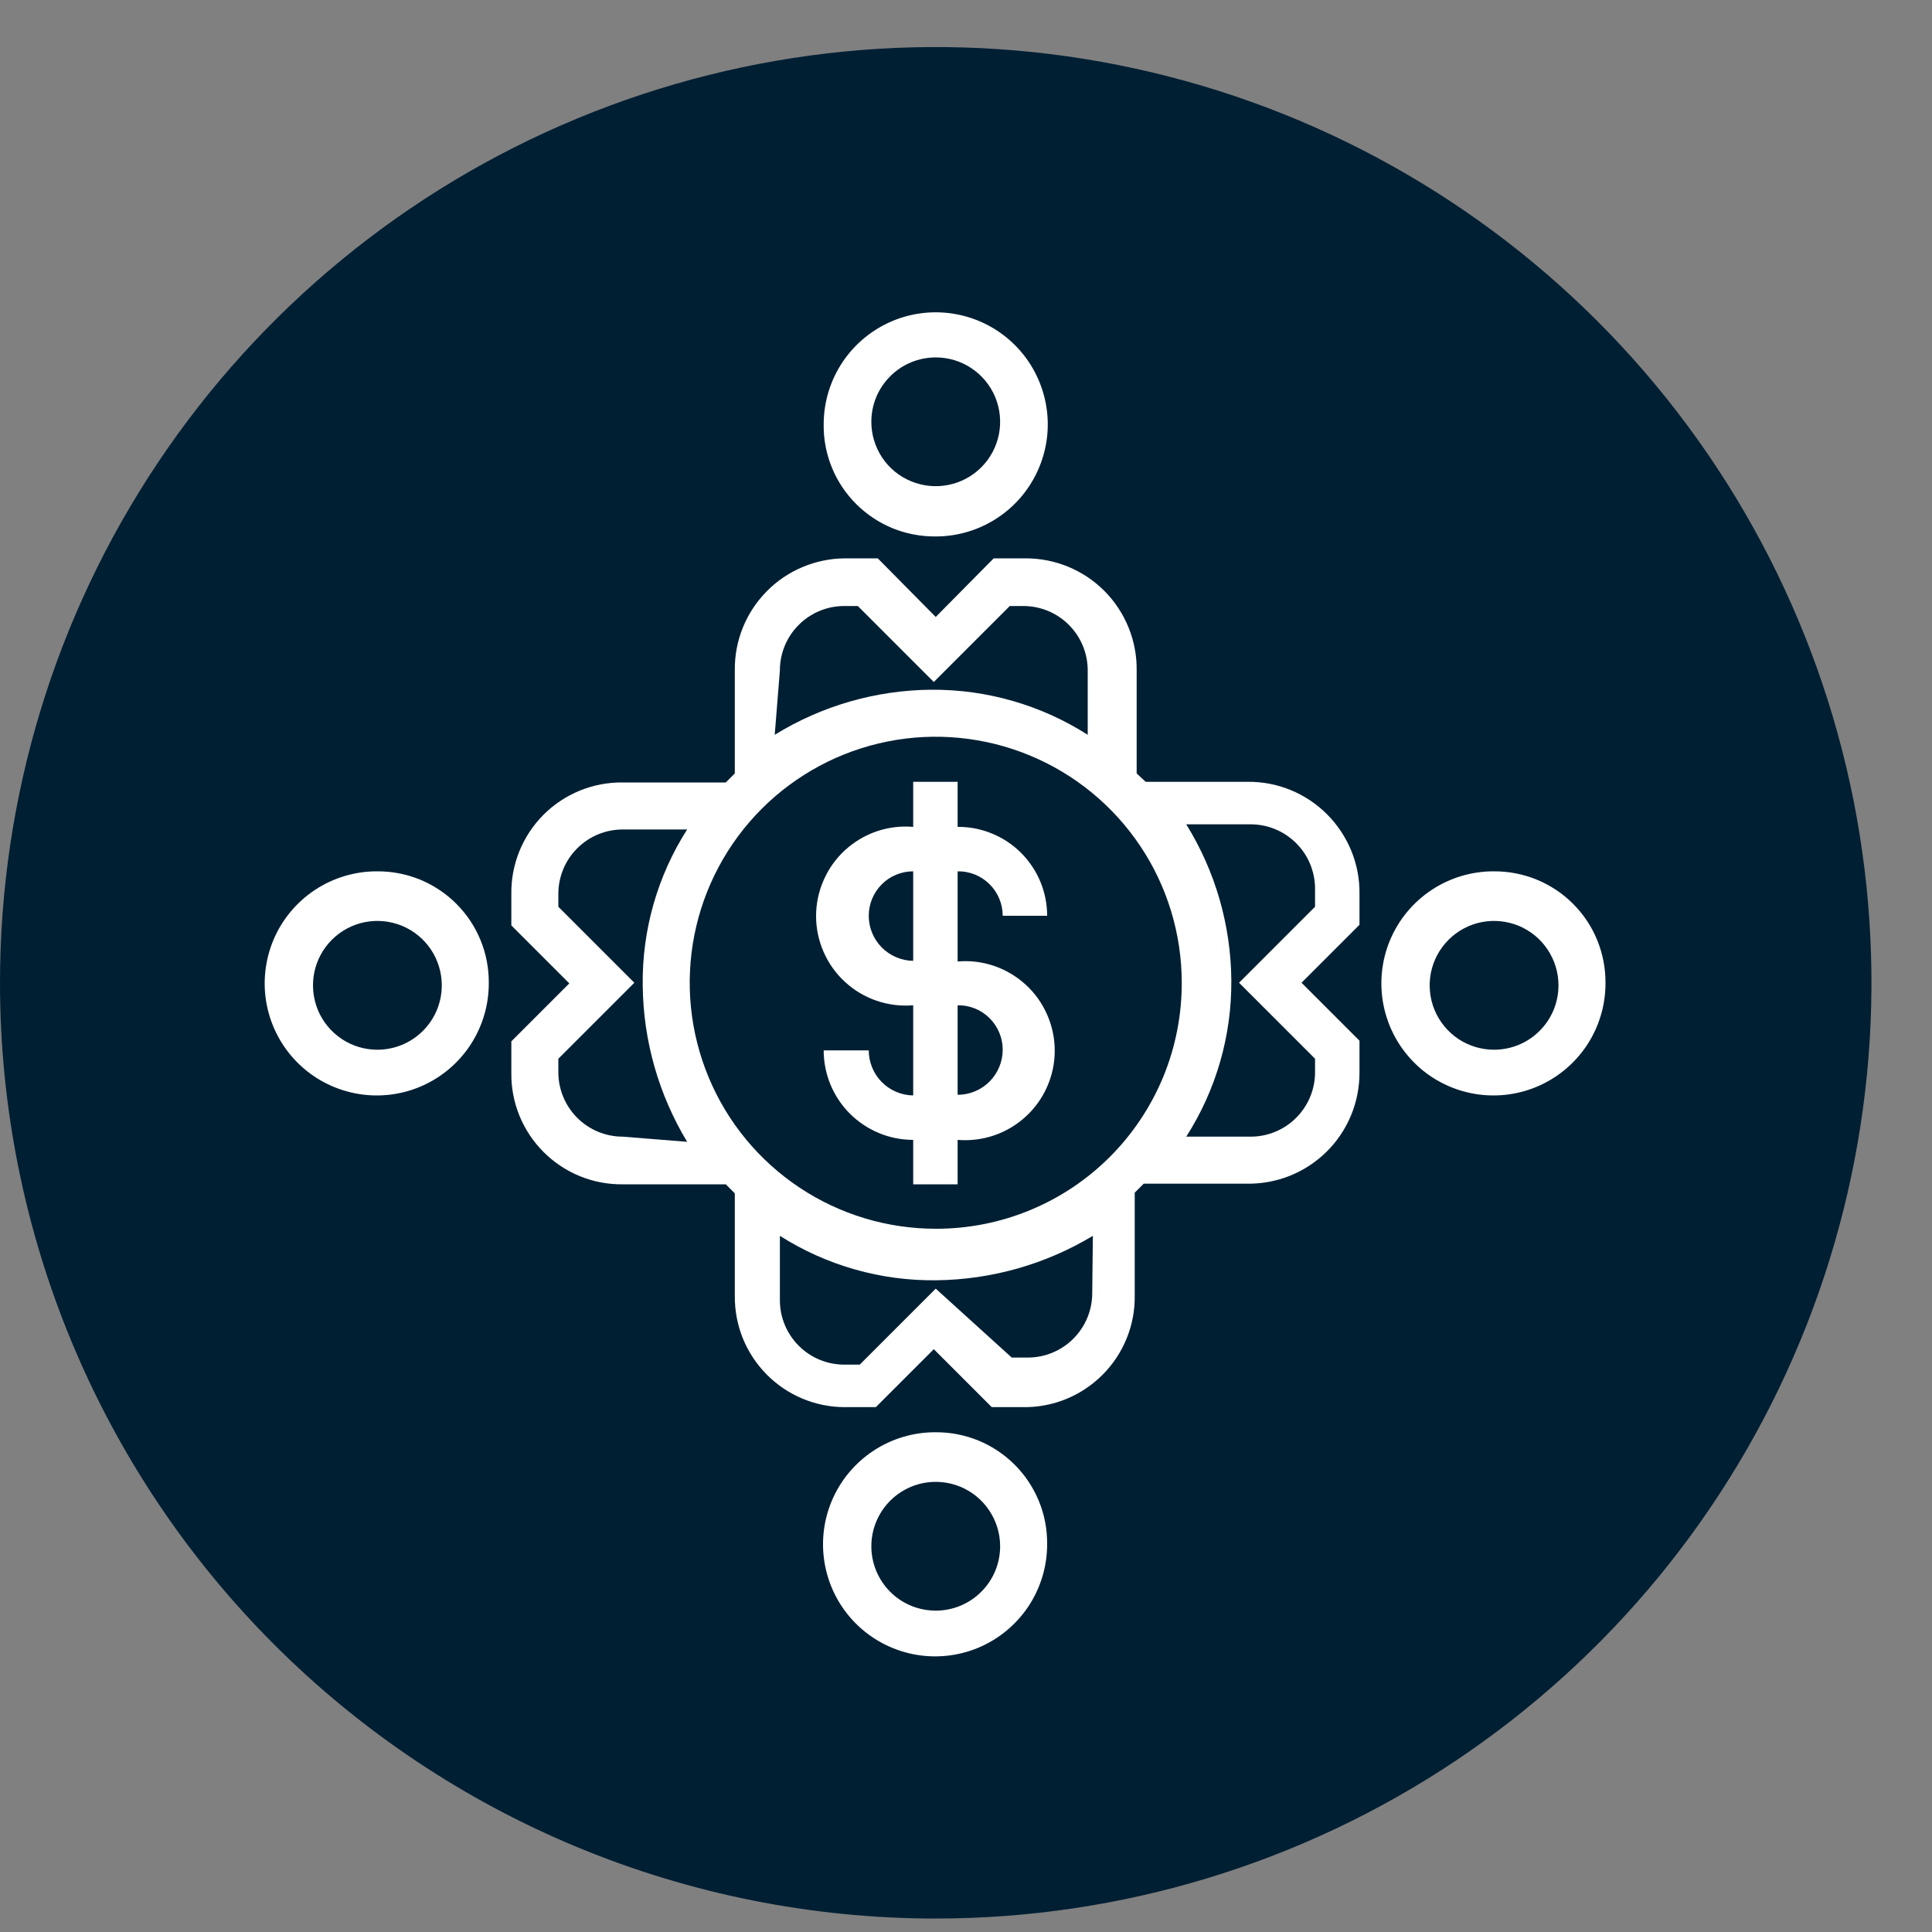
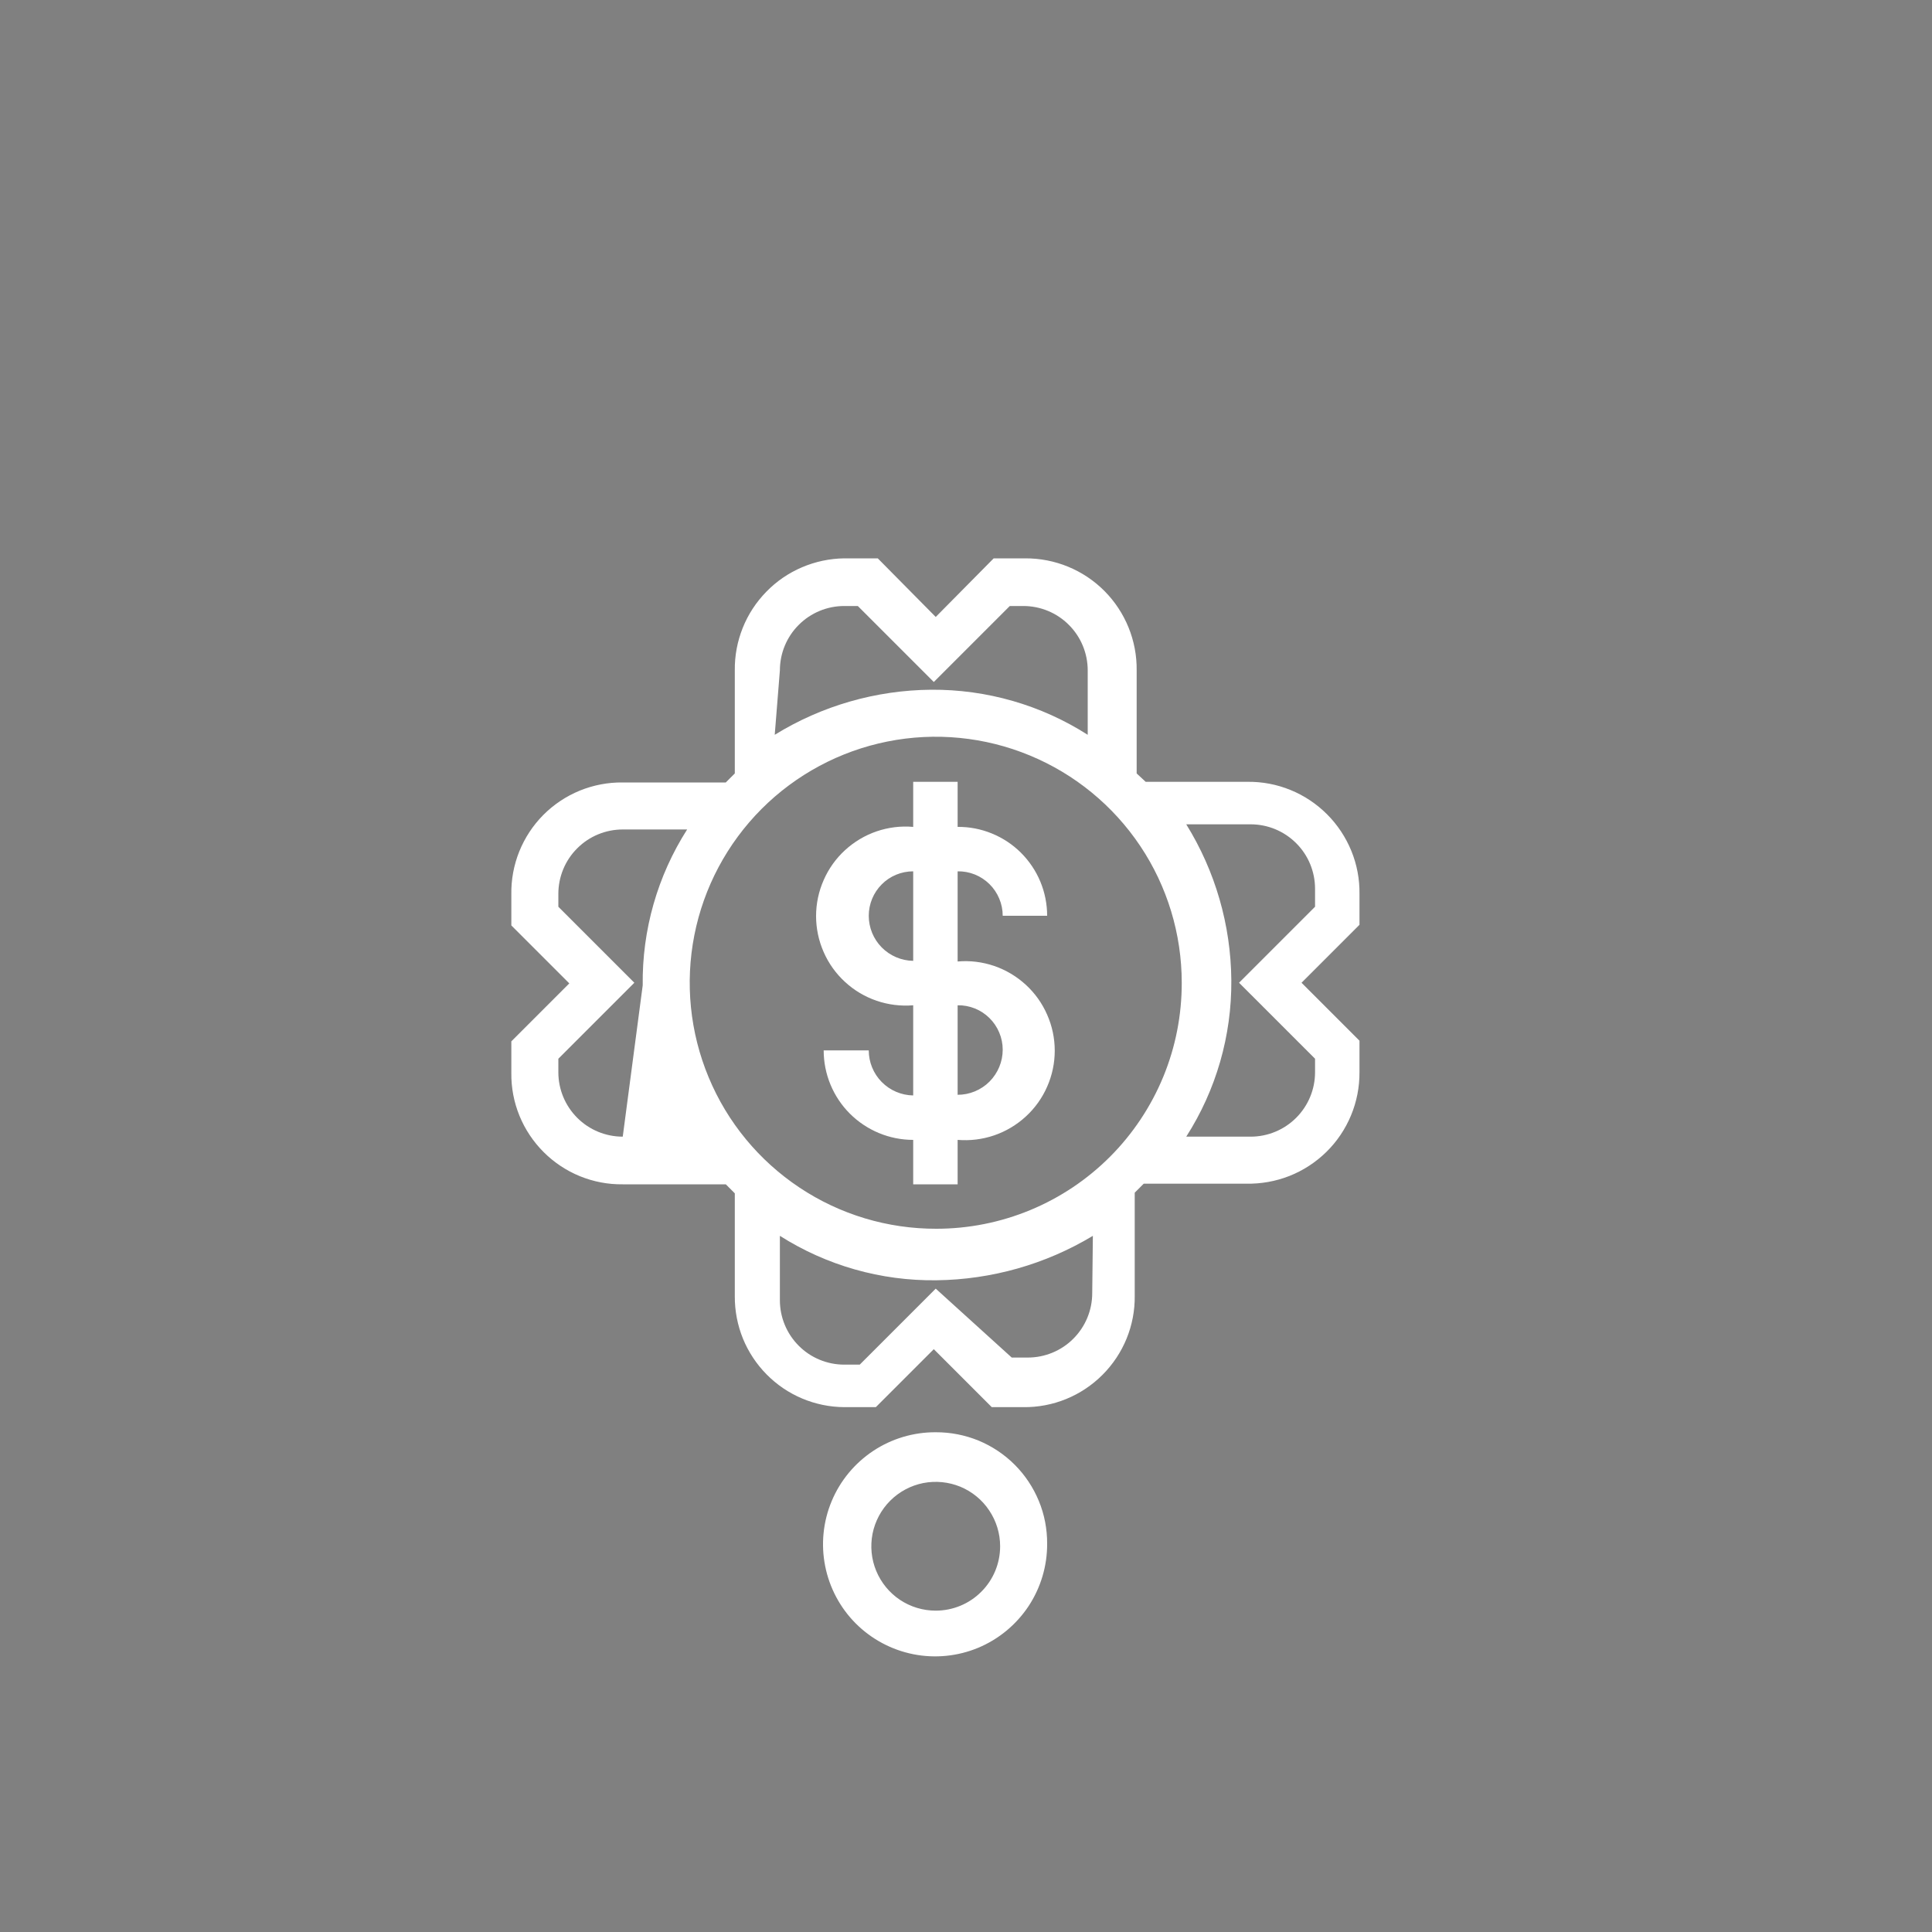
<svg xmlns="http://www.w3.org/2000/svg" width="30" height="30" viewBox="0 0 30 30" fill="none">
  <rect x="0" y="0" width="30" height="30" fill="#808080" stroke="none" />
-   <path d="M14.53 29.791C17.404 29.791 20.213 28.938 22.602 27.342C24.992 25.745 26.854 23.476 27.954 20.821C29.054 18.166 29.341 15.244 28.781 12.426C28.22 9.607 26.836 7.018 24.804 4.986C22.772 2.954 20.183 1.57 17.365 1.01C14.546 0.449 11.625 0.737 8.97 1.837C6.315 2.936 4.045 4.799 2.449 7.188C0.852 9.577 0 12.387 0 15.261C0 19.114 1.531 22.81 4.256 25.535C6.981 28.26 10.676 29.791 14.53 29.791Z" fill="#001F33" />
  <path d="M14.18 14.92C13.996 14.917 13.82 14.842 13.691 14.711C13.562 14.58 13.49 14.404 13.49 14.22C13.49 14.037 13.563 13.861 13.692 13.732C13.821 13.602 13.997 13.53 14.18 13.53V14.92ZM15.57 16.3C15.57 16.485 15.496 16.663 15.365 16.795C15.234 16.926 15.056 17 14.87 17V15.61C14.961 15.608 15.052 15.625 15.137 15.659C15.222 15.693 15.299 15.744 15.364 15.808C15.429 15.872 15.481 15.949 15.516 16.033C15.552 16.118 15.57 16.208 15.57 16.3ZM15.57 14.22H16.26C16.26 14.038 16.224 13.857 16.154 13.689C16.084 13.521 15.981 13.369 15.852 13.24C15.723 13.112 15.57 13.011 15.401 12.942C15.232 12.873 15.052 12.838 14.87 12.84V12.14H14.18V12.84C13.988 12.823 13.795 12.847 13.613 12.909C13.431 12.971 13.264 13.071 13.122 13.201C12.98 13.331 12.867 13.489 12.79 13.666C12.712 13.842 12.672 14.032 12.672 14.225C12.672 14.417 12.712 14.607 12.79 14.784C12.867 14.96 12.98 15.118 13.122 15.248C13.264 15.379 13.431 15.478 13.613 15.54C13.795 15.602 13.988 15.626 14.18 15.61V17.01C13.996 17.007 13.82 16.932 13.691 16.801C13.562 16.67 13.49 16.494 13.49 16.31H12.79C12.79 16.678 12.936 17.032 13.197 17.293C13.458 17.553 13.811 17.7 14.18 17.7V18.39H14.87V17.7C15.062 17.716 15.255 17.692 15.437 17.63C15.619 17.568 15.786 17.468 15.928 17.338C16.07 17.208 16.183 17.05 16.26 16.874C16.338 16.698 16.378 16.507 16.378 16.315C16.378 16.122 16.338 15.932 16.26 15.756C16.183 15.579 16.07 15.421 15.928 15.291C15.786 15.161 15.619 15.061 15.437 14.999C15.255 14.937 15.062 14.913 14.87 14.93V13.53C14.961 13.528 15.052 13.545 15.137 13.579C15.222 13.613 15.299 13.664 15.364 13.728C15.429 13.792 15.481 13.869 15.516 13.953C15.552 14.038 15.57 14.128 15.57 14.22Z" fill="white" />
-   <path d="M14.53 5.55C14.728 5.55 14.921 5.608 15.085 5.718C15.25 5.828 15.378 5.984 15.454 6.167C15.53 6.35 15.549 6.551 15.511 6.745C15.472 6.939 15.377 7.117 15.237 7.257C15.097 7.397 14.919 7.492 14.725 7.53C14.531 7.569 14.33 7.549 14.147 7.473C13.964 7.398 13.808 7.27 13.698 7.105C13.589 6.941 13.53 6.747 13.53 6.55C13.53 6.284 13.635 6.03 13.823 5.843C14.01 5.655 14.265 5.55 14.53 5.55ZM14.53 8.33C14.874 8.33 15.21 8.228 15.497 8.036C15.783 7.845 16.006 7.573 16.137 7.255C16.269 6.938 16.304 6.588 16.236 6.25C16.169 5.913 16.004 5.603 15.76 5.359C15.517 5.116 15.207 4.95 14.869 4.883C14.532 4.816 14.182 4.85 13.864 4.982C13.546 5.114 13.274 5.337 13.083 5.623C12.892 5.909 12.79 6.245 12.79 6.59C12.787 6.819 12.83 7.046 12.917 7.259C13.003 7.471 13.132 7.664 13.294 7.826C13.456 7.988 13.649 8.116 13.861 8.203C14.073 8.289 14.301 8.332 14.53 8.33Z" fill="white" />
-   <path d="M5.86 16.3C5.662 16.3 5.469 16.242 5.305 16.132C5.14 16.022 5.012 15.866 4.936 15.683C4.861 15.5 4.841 15.299 4.879 15.105C4.918 14.911 5.013 14.733 5.153 14.593C5.293 14.453 5.471 14.358 5.665 14.319C5.859 14.281 6.06 14.301 6.243 14.376C6.425 14.452 6.582 14.58 6.692 14.745C6.801 14.909 6.86 15.102 6.86 15.3C6.86 15.566 6.755 15.82 6.567 16.007C6.38 16.195 6.125 16.3 5.86 16.3ZM5.86 13.53C5.515 13.528 5.177 13.629 4.89 13.819C4.602 14.01 4.377 14.281 4.244 14.6C4.112 14.918 4.076 15.269 4.143 15.607C4.21 15.946 4.376 16.257 4.62 16.501C4.864 16.745 5.175 16.91 5.513 16.977C5.852 17.044 6.202 17.009 6.521 16.876C6.839 16.743 7.111 16.518 7.301 16.231C7.491 15.943 7.592 15.605 7.59 15.26C7.591 15.033 7.548 14.807 7.461 14.597C7.375 14.386 7.247 14.195 7.086 14.034C6.925 13.873 6.734 13.746 6.524 13.659C6.313 13.573 6.088 13.529 5.86 13.53Z" fill="white" />
  <path d="M14.53 25.01C14.332 25.01 14.139 24.952 13.974 24.842C13.81 24.732 13.682 24.576 13.606 24.393C13.53 24.21 13.511 24.009 13.549 23.815C13.588 23.621 13.683 23.443 13.823 23.303C13.963 23.163 14.141 23.068 14.335 23.029C14.529 22.991 14.73 23.011 14.913 23.086C15.095 23.162 15.252 23.29 15.361 23.455C15.471 23.619 15.53 23.812 15.53 24.01C15.53 24.276 15.425 24.53 15.237 24.717C15.05 24.905 14.795 25.01 14.53 25.01ZM14.53 22.24C14.185 22.238 13.847 22.339 13.56 22.529C13.272 22.72 13.047 22.991 12.914 23.31C12.781 23.628 12.746 23.979 12.813 24.317C12.88 24.656 13.046 24.967 13.29 25.211C13.534 25.454 13.845 25.62 14.183 25.687C14.521 25.754 14.872 25.719 15.191 25.586C15.509 25.453 15.78 25.228 15.971 24.941C16.161 24.653 16.262 24.315 16.26 23.97C16.261 23.743 16.218 23.517 16.131 23.307C16.044 23.096 15.917 22.905 15.756 22.744C15.595 22.583 15.404 22.456 15.194 22.369C14.983 22.283 14.758 22.239 14.53 22.24Z" fill="white" />
-   <path d="M23.2 16.3C23.002 16.3 22.809 16.242 22.644 16.132C22.48 16.022 22.352 15.866 22.276 15.683C22.2 15.5 22.181 15.299 22.219 15.105C22.258 14.911 22.353 14.733 22.493 14.593C22.633 14.453 22.811 14.358 23.005 14.319C23.199 14.281 23.4 14.301 23.583 14.376C23.765 14.452 23.922 14.58 24.031 14.745C24.141 14.909 24.2 15.102 24.2 15.3C24.2 15.566 24.095 15.82 23.907 16.007C23.72 16.195 23.465 16.3 23.2 16.3ZM23.2 13.53C22.855 13.528 22.517 13.629 22.23 13.819C21.942 14.01 21.717 14.281 21.584 14.6C21.451 14.918 21.416 15.269 21.483 15.607C21.55 15.946 21.716 16.257 21.96 16.501C22.203 16.745 22.515 16.91 22.853 16.977C23.191 17.044 23.542 17.009 23.86 16.876C24.179 16.743 24.45 16.518 24.641 16.231C24.831 15.943 24.932 15.605 24.93 15.26C24.931 15.033 24.887 14.807 24.801 14.597C24.715 14.386 24.587 14.195 24.426 14.034C24.265 13.873 24.074 13.746 23.863 13.659C23.653 13.573 23.427 13.529 23.2 13.53Z" fill="white" />
-   <path d="M20.42 14.08L19.24 15.26L20.42 16.44V16.65C20.42 16.915 20.315 17.169 20.127 17.357C19.939 17.545 19.685 17.65 19.42 17.65H18.42C18.884 16.925 19.127 16.081 19.12 15.22C19.113 14.364 18.871 13.527 18.42 12.8H19.42C19.685 12.8 19.939 12.905 20.127 13.093C20.315 13.28 20.42 13.535 20.42 13.8V14.08ZM16.96 20.08C16.96 20.345 16.855 20.599 16.667 20.787C16.48 20.975 16.225 21.08 15.96 21.08H15.71L14.53 20.01L13.35 21.19H13.11C12.845 21.19 12.59 21.085 12.403 20.897C12.215 20.709 12.11 20.455 12.11 20.19V19.19C12.836 19.651 13.68 19.891 14.54 19.88C15.397 19.87 16.236 19.632 16.97 19.19L16.96 20.08ZM9.67 17.65C9.405 17.65 9.15 17.545 8.963 17.357C8.775 17.169 8.67 16.915 8.67 16.65V16.44L9.85 15.26L8.67 14.08V13.88C8.67 13.615 8.775 13.36 8.963 13.173C9.15 12.985 9.405 12.88 9.67 12.88H10.67C10.209 13.602 9.969 14.443 9.98 15.3C9.988 16.157 10.227 16.996 10.67 17.73L9.67 17.65ZM12.11 10.41C12.11 10.145 12.215 9.89 12.403 9.703C12.59 9.515 12.845 9.41 13.11 9.41H13.32L14.5 10.59L15.68 9.41H15.89C16.155 9.41 16.41 9.515 16.597 9.703C16.785 9.89 16.89 10.145 16.89 10.41V11.41C16.165 10.947 15.32 10.704 14.46 10.71C13.601 10.717 12.761 10.959 12.03 11.41L12.11 10.41ZM14.54 19.08C13.784 19.082 13.044 18.86 12.415 18.441C11.786 18.023 11.294 17.427 11.004 16.729C10.713 16.031 10.636 15.262 10.782 14.521C10.928 13.779 11.291 13.098 11.825 12.562C12.359 12.027 13.04 11.662 13.781 11.514C14.522 11.366 15.291 11.441 15.989 11.73C16.688 12.019 17.285 12.508 17.706 13.137C18.126 13.765 18.35 14.504 18.35 15.26C18.351 15.761 18.254 16.258 18.063 16.721C17.872 17.184 17.591 17.606 17.238 17.96C16.884 18.315 16.463 18.597 16 18.789C15.537 18.981 15.041 19.08 14.54 19.08ZM19.39 12.14H17.79L17.65 12.01V10.41C17.653 10.182 17.61 9.955 17.524 9.743C17.438 9.532 17.311 9.339 17.15 9.177C16.989 9.015 16.797 8.887 16.586 8.8C16.375 8.713 16.148 8.669 15.92 8.67H15.43L14.53 9.58L13.63 8.67H13.11C12.884 8.673 12.661 8.72 12.453 8.809C12.246 8.897 12.057 9.026 11.9 9.188C11.742 9.349 11.617 9.54 11.533 9.75C11.449 9.96 11.407 10.184 11.41 10.41V12.01L11.27 12.15H9.67C9.441 12.147 9.214 12.191 9.002 12.277C8.791 12.364 8.598 12.492 8.437 12.654C8.276 12.816 8.149 13.009 8.063 13.222C7.978 13.434 7.936 13.661 7.94 13.89V14.37L8.84 15.27L7.94 16.17V16.66C7.937 16.888 7.98 17.114 8.066 17.325C8.152 17.536 8.28 17.728 8.441 17.889C8.602 18.05 8.794 18.178 9.005 18.264C9.216 18.35 9.442 18.393 9.67 18.39H11.27L11.41 18.53V20.13C11.409 20.355 11.452 20.577 11.536 20.785C11.621 20.993 11.746 21.182 11.904 21.342C12.062 21.502 12.249 21.629 12.456 21.716C12.663 21.803 12.885 21.849 13.11 21.85H13.6L14.5 20.95L15.4 21.85H15.89C16.118 21.853 16.344 21.81 16.555 21.724C16.766 21.638 16.958 21.51 17.119 21.349C17.28 21.188 17.408 20.996 17.494 20.785C17.58 20.574 17.623 20.348 17.62 20.12V18.52L17.76 18.38H19.35C19.58 18.385 19.809 18.344 20.023 18.26C20.237 18.175 20.432 18.048 20.596 17.887C20.76 17.726 20.89 17.533 20.978 17.321C21.067 17.108 21.111 16.88 21.11 16.65V16.16L20.21 15.26L21.11 14.36V13.88C21.113 13.651 21.07 13.423 20.983 13.211C20.896 12.999 20.768 12.806 20.606 12.644C20.444 12.482 20.251 12.353 20.039 12.267C19.827 12.18 19.599 12.137 19.37 12.14" fill="white" />
+   <path d="M20.42 14.08L19.24 15.26L20.42 16.44V16.65C20.42 16.915 20.315 17.169 20.127 17.357C19.939 17.545 19.685 17.65 19.42 17.65H18.42C18.884 16.925 19.127 16.081 19.12 15.22C19.113 14.364 18.871 13.527 18.42 12.8H19.42C19.685 12.8 19.939 12.905 20.127 13.093C20.315 13.28 20.42 13.535 20.42 13.8V14.08ZM16.96 20.08C16.96 20.345 16.855 20.599 16.667 20.787C16.48 20.975 16.225 21.08 15.96 21.08H15.71L14.53 20.01L13.35 21.19H13.11C12.845 21.19 12.59 21.085 12.403 20.897C12.215 20.709 12.11 20.455 12.11 20.19V19.19C12.836 19.651 13.68 19.891 14.54 19.88C15.397 19.87 16.236 19.632 16.97 19.19L16.96 20.08ZM9.67 17.65C9.405 17.65 9.15 17.545 8.963 17.357C8.775 17.169 8.67 16.915 8.67 16.65V16.44L9.85 15.26L8.67 14.08V13.88C8.67 13.615 8.775 13.36 8.963 13.173C9.15 12.985 9.405 12.88 9.67 12.88H10.67C10.209 13.602 9.969 14.443 9.98 15.3L9.67 17.65ZM12.11 10.41C12.11 10.145 12.215 9.89 12.403 9.703C12.59 9.515 12.845 9.41 13.11 9.41H13.32L14.5 10.59L15.68 9.41H15.89C16.155 9.41 16.41 9.515 16.597 9.703C16.785 9.89 16.89 10.145 16.89 10.41V11.41C16.165 10.947 15.32 10.704 14.46 10.71C13.601 10.717 12.761 10.959 12.03 11.41L12.11 10.41ZM14.54 19.08C13.784 19.082 13.044 18.86 12.415 18.441C11.786 18.023 11.294 17.427 11.004 16.729C10.713 16.031 10.636 15.262 10.782 14.521C10.928 13.779 11.291 13.098 11.825 12.562C12.359 12.027 13.04 11.662 13.781 11.514C14.522 11.366 15.291 11.441 15.989 11.73C16.688 12.019 17.285 12.508 17.706 13.137C18.126 13.765 18.35 14.504 18.35 15.26C18.351 15.761 18.254 16.258 18.063 16.721C17.872 17.184 17.591 17.606 17.238 17.96C16.884 18.315 16.463 18.597 16 18.789C15.537 18.981 15.041 19.08 14.54 19.08ZM19.39 12.14H17.79L17.65 12.01V10.41C17.653 10.182 17.61 9.955 17.524 9.743C17.438 9.532 17.311 9.339 17.15 9.177C16.989 9.015 16.797 8.887 16.586 8.8C16.375 8.713 16.148 8.669 15.92 8.67H15.43L14.53 9.58L13.63 8.67H13.11C12.884 8.673 12.661 8.72 12.453 8.809C12.246 8.897 12.057 9.026 11.9 9.188C11.742 9.349 11.617 9.54 11.533 9.75C11.449 9.96 11.407 10.184 11.41 10.41V12.01L11.27 12.15H9.67C9.441 12.147 9.214 12.191 9.002 12.277C8.791 12.364 8.598 12.492 8.437 12.654C8.276 12.816 8.149 13.009 8.063 13.222C7.978 13.434 7.936 13.661 7.94 13.89V14.37L8.84 15.27L7.94 16.17V16.66C7.937 16.888 7.98 17.114 8.066 17.325C8.152 17.536 8.28 17.728 8.441 17.889C8.602 18.05 8.794 18.178 9.005 18.264C9.216 18.35 9.442 18.393 9.67 18.39H11.27L11.41 18.53V20.13C11.409 20.355 11.452 20.577 11.536 20.785C11.621 20.993 11.746 21.182 11.904 21.342C12.062 21.502 12.249 21.629 12.456 21.716C12.663 21.803 12.885 21.849 13.11 21.85H13.6L14.5 20.95L15.4 21.85H15.89C16.118 21.853 16.344 21.81 16.555 21.724C16.766 21.638 16.958 21.51 17.119 21.349C17.28 21.188 17.408 20.996 17.494 20.785C17.58 20.574 17.623 20.348 17.62 20.12V18.52L17.76 18.38H19.35C19.58 18.385 19.809 18.344 20.023 18.26C20.237 18.175 20.432 18.048 20.596 17.887C20.76 17.726 20.89 17.533 20.978 17.321C21.067 17.108 21.111 16.88 21.11 16.65V16.16L20.21 15.26L21.11 14.36V13.88C21.113 13.651 21.07 13.423 20.983 13.211C20.896 12.999 20.768 12.806 20.606 12.644C20.444 12.482 20.251 12.353 20.039 12.267C19.827 12.18 19.599 12.137 19.37 12.14" fill="white" />
</svg>